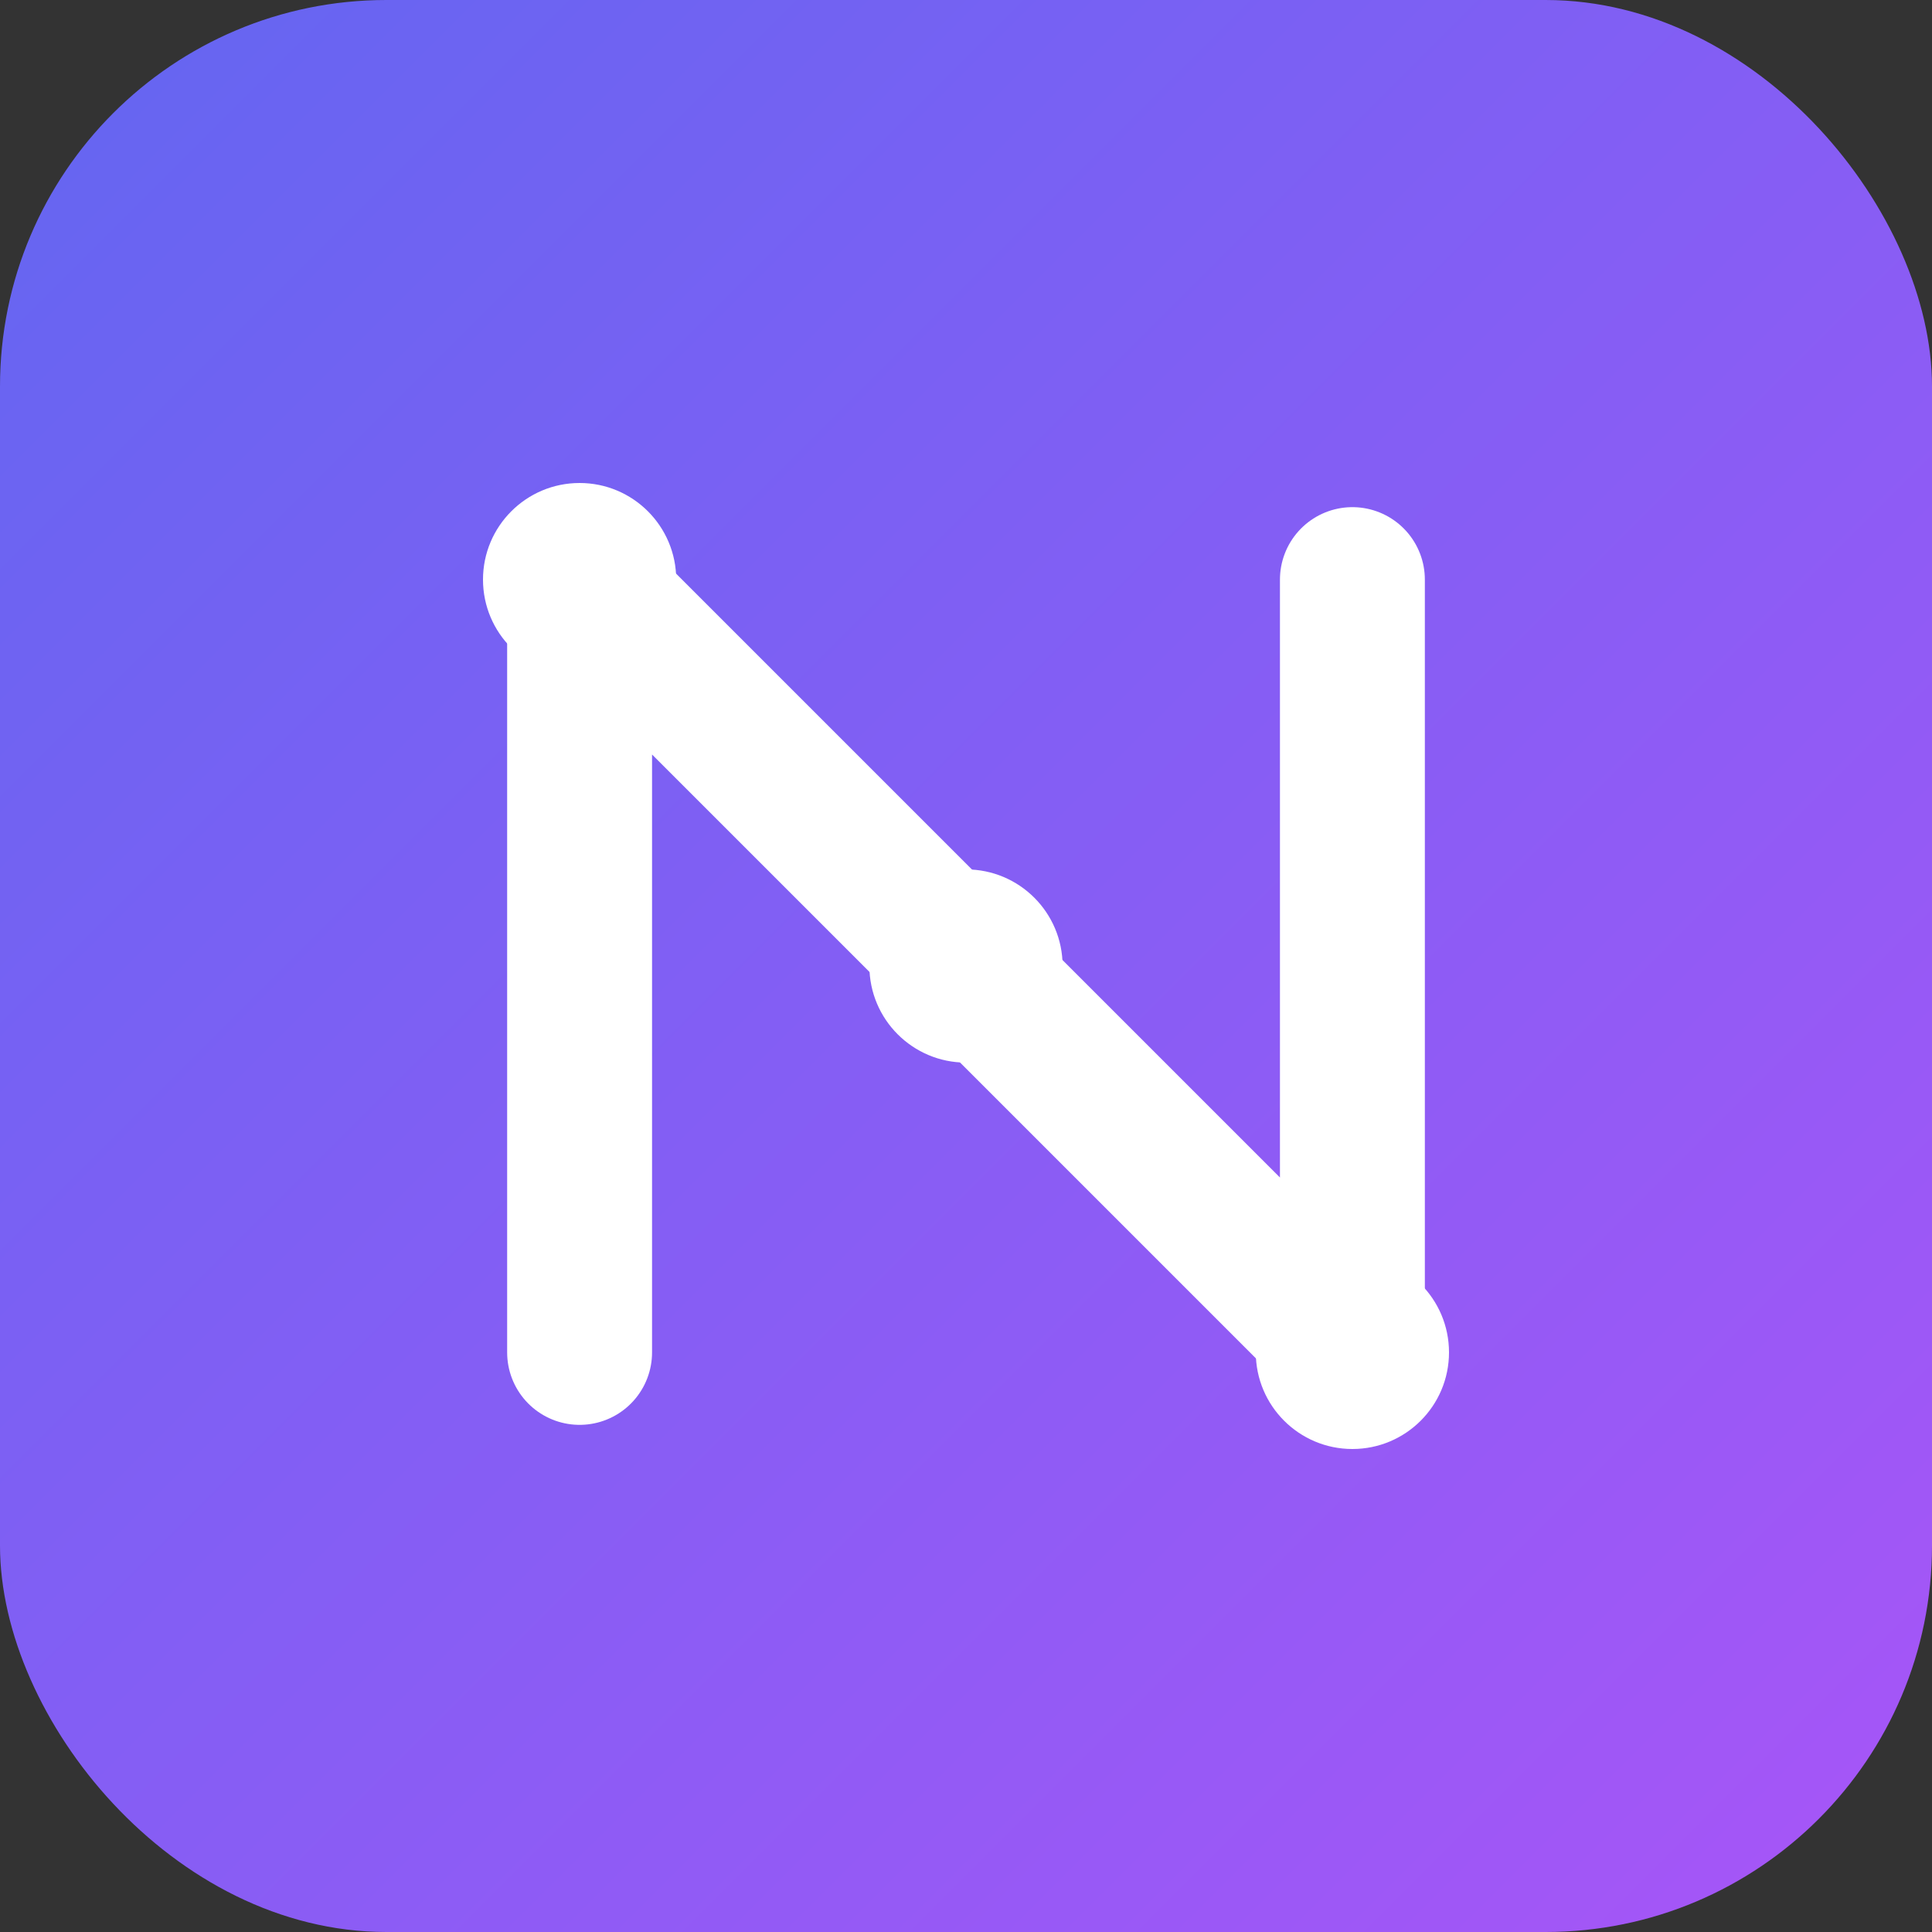
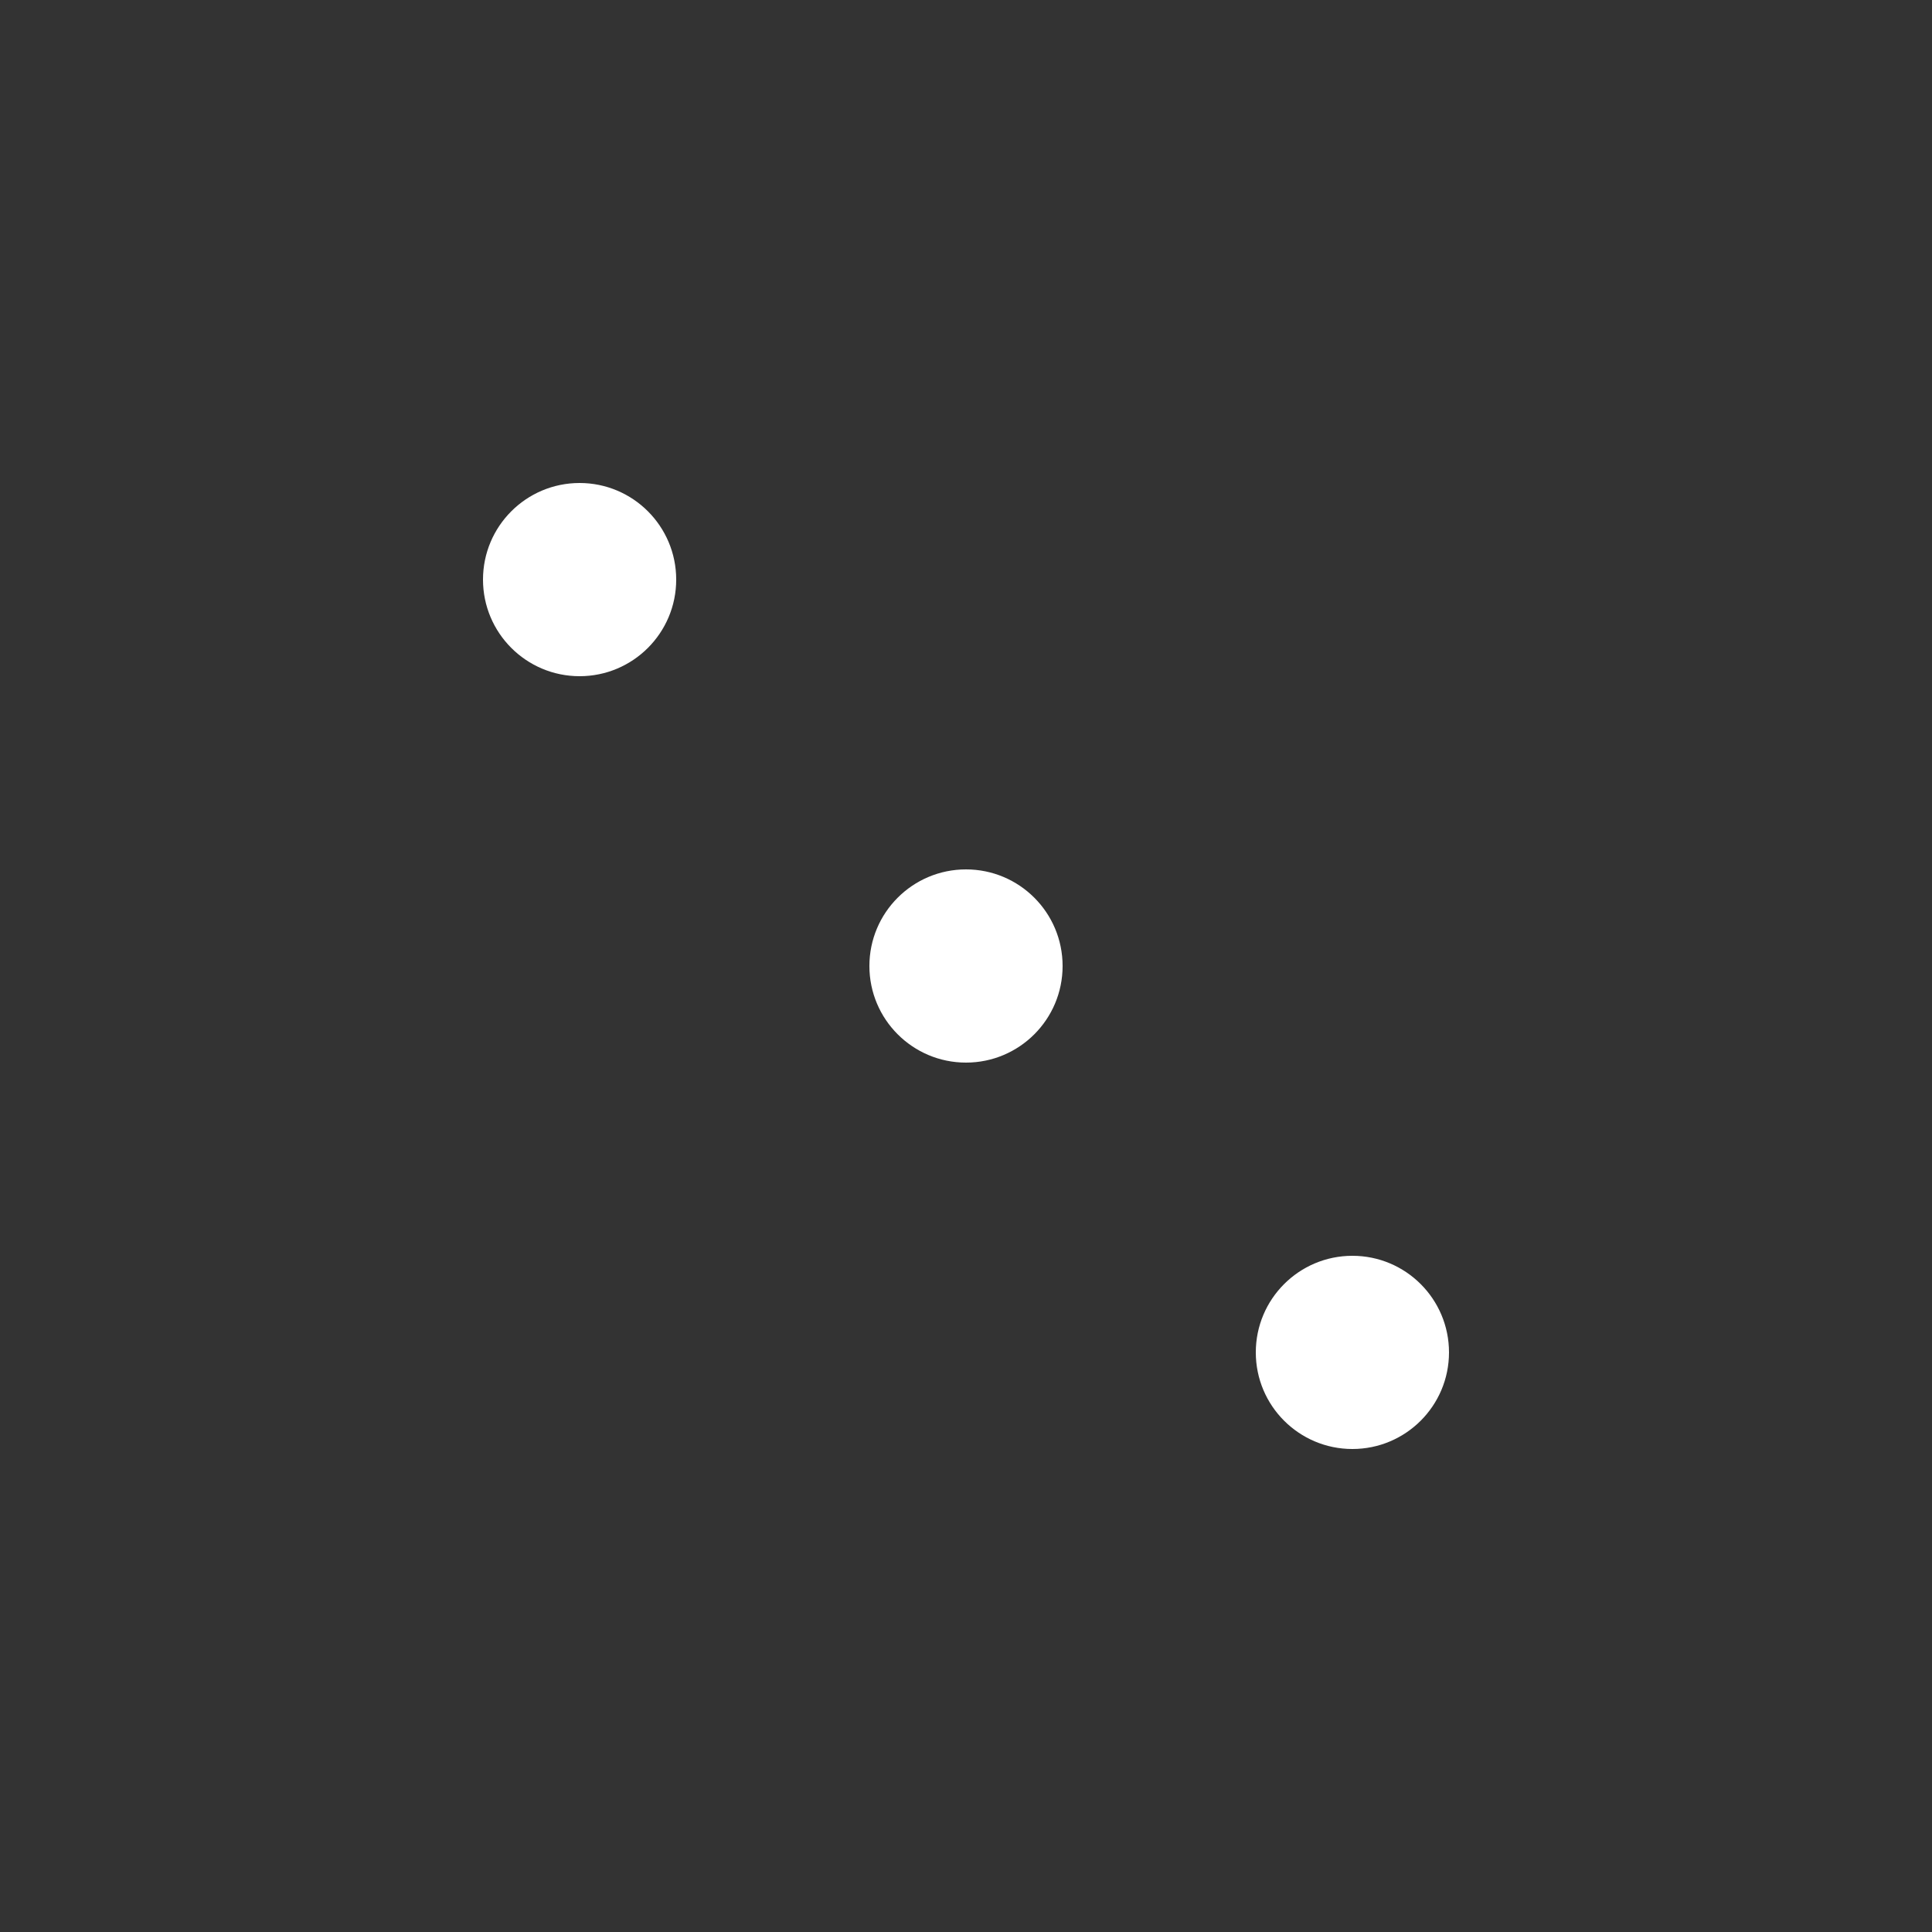
<svg xmlns="http://www.w3.org/2000/svg" width="32" height="32" viewBox="0 0 40 40" fill="none">
  <rect x="0" y="0" width="40" height="40" fill="#333333" stroke="none" />
  <defs>
    <linearGradient id="nexusGradient" x1="0" y1="0" x2="40" y2="40" gradientUnits="userSpaceOnUse">
      <stop stop-color="#6366f1" />
      <stop offset="1" stop-color="#a855f7" />
    </linearGradient>
  </defs>
-   <rect width="40" height="40" rx="8" fill="url(#nexusGradient)" />
-   <path d="M12 28V12L28 28V12" stroke="white" stroke-width="3" stroke-linecap="round" stroke-linejoin="round" />
  <circle cx="12" cy="12" r="2" fill="white" />
  <circle cx="28" cy="28" r="2" fill="white" />
  <circle cx="20" cy="20" r="2" fill="white" />
</svg>